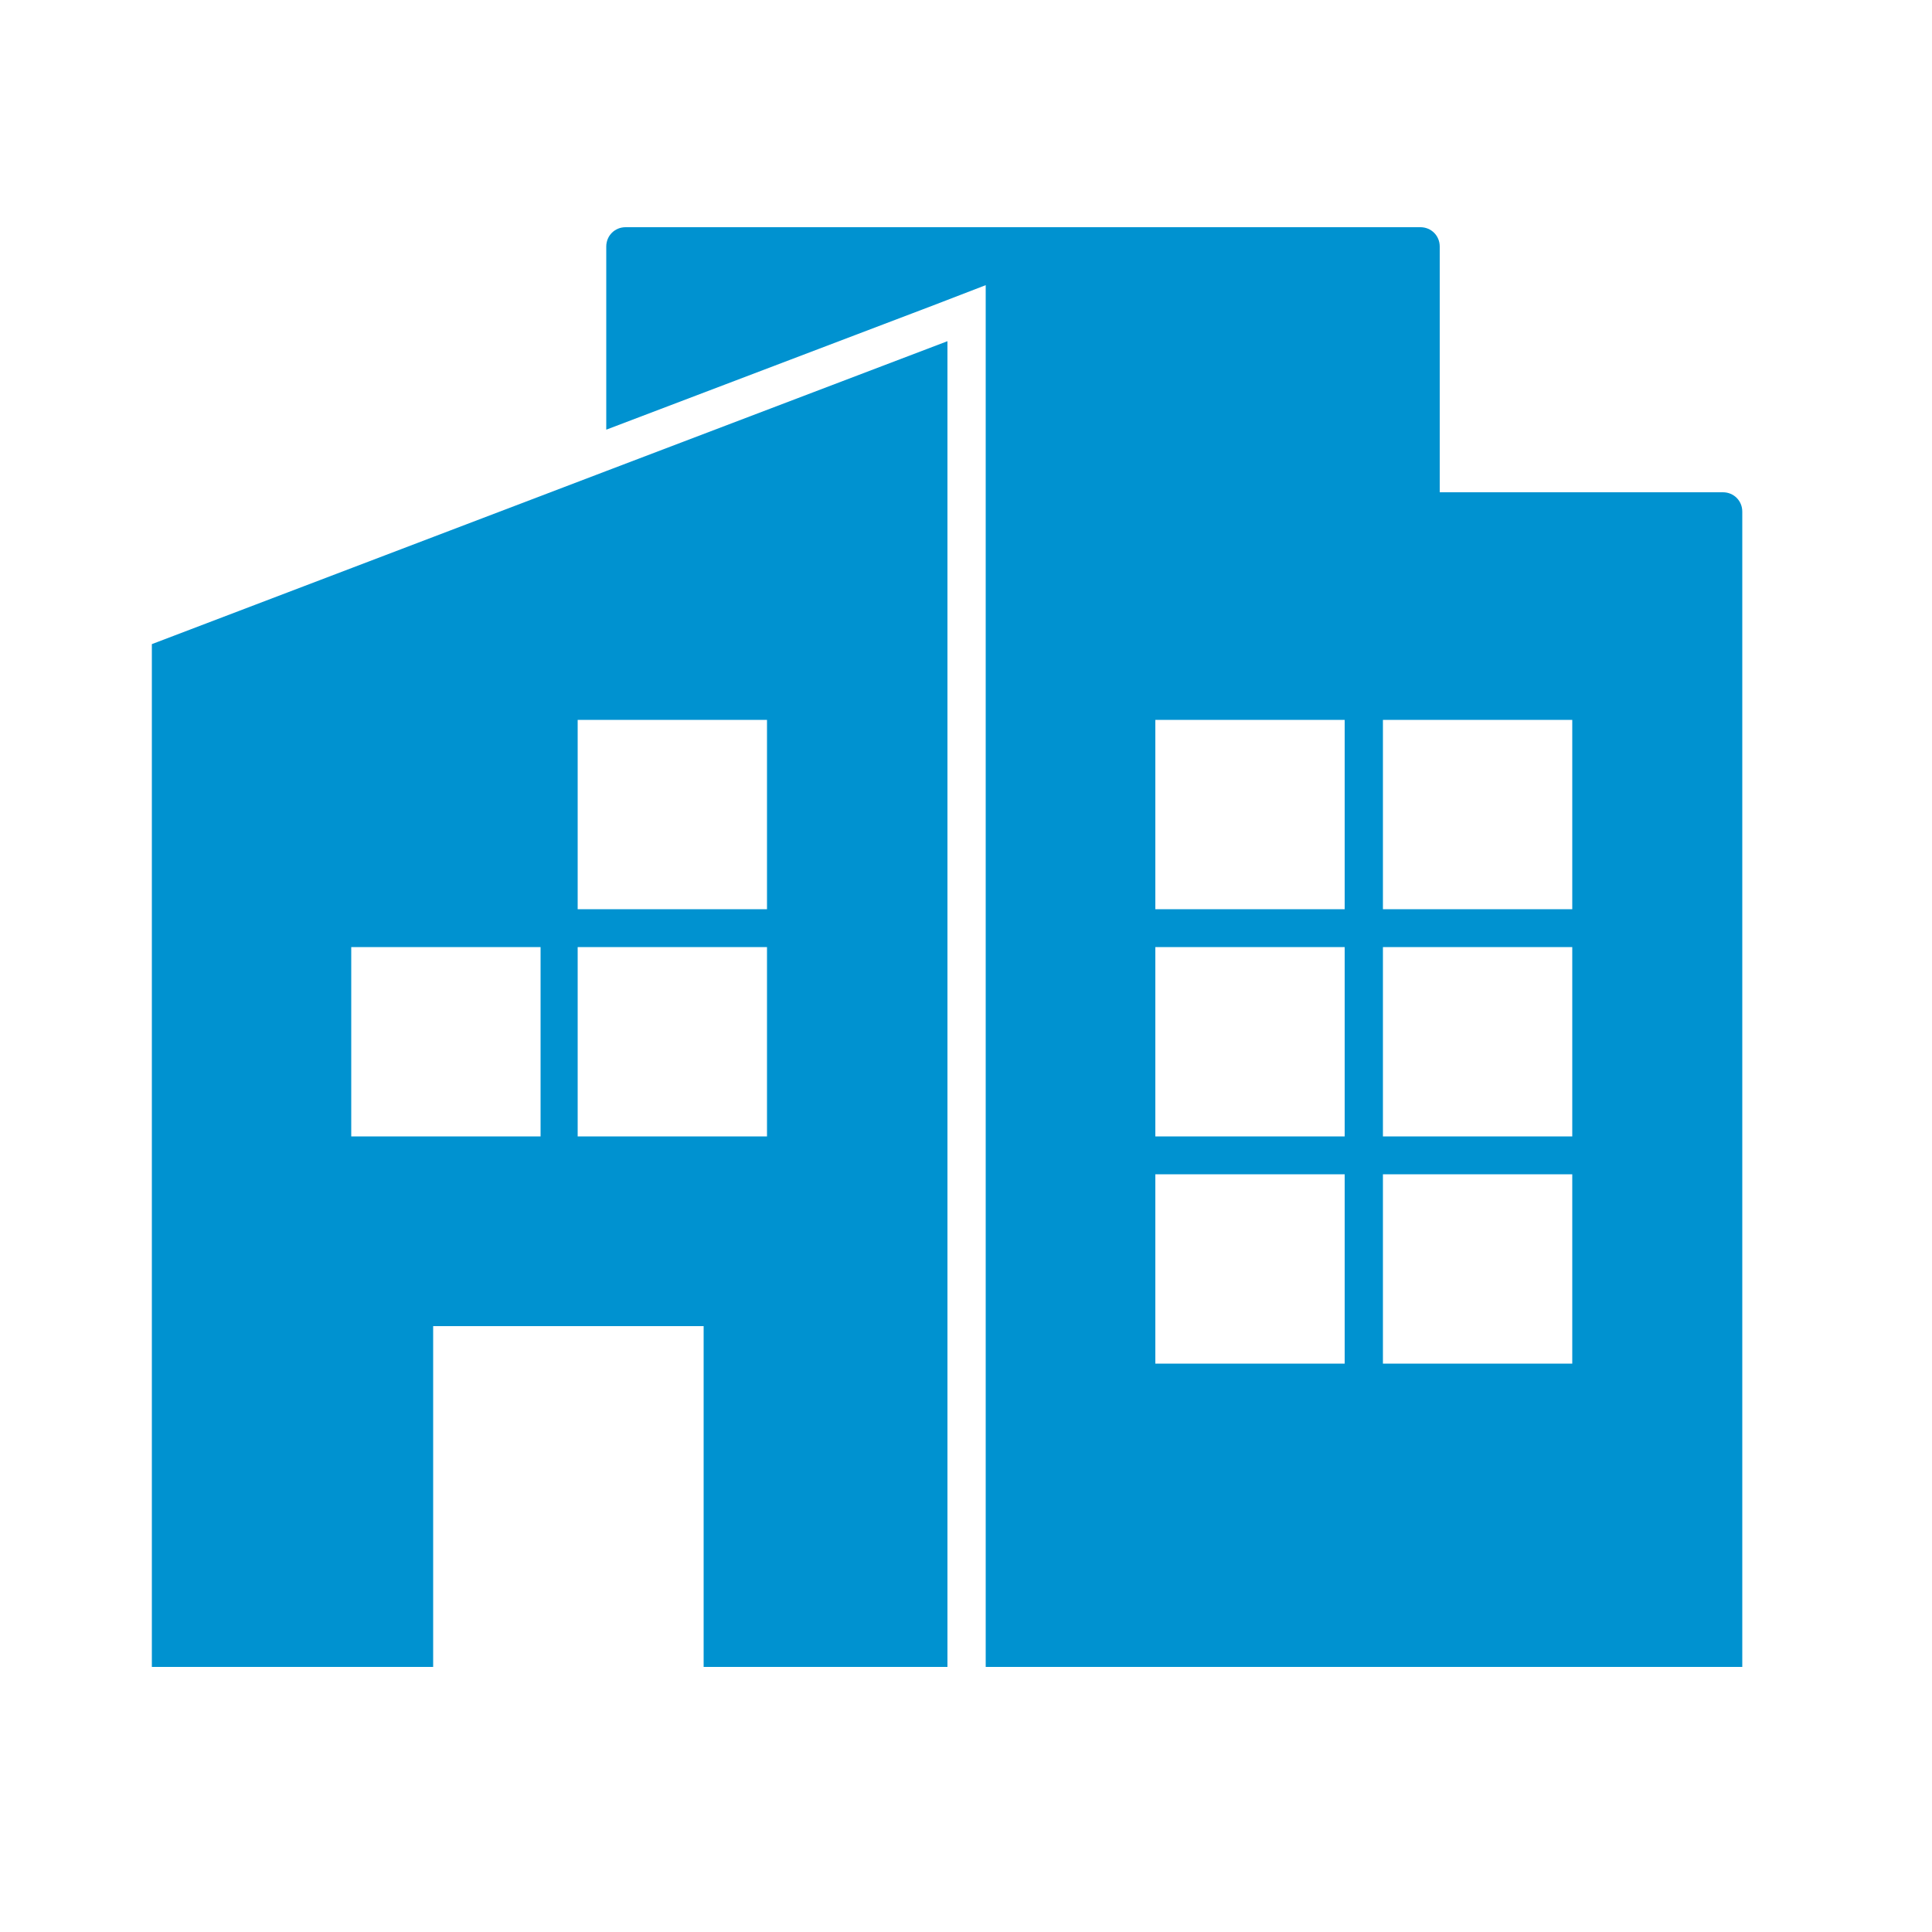
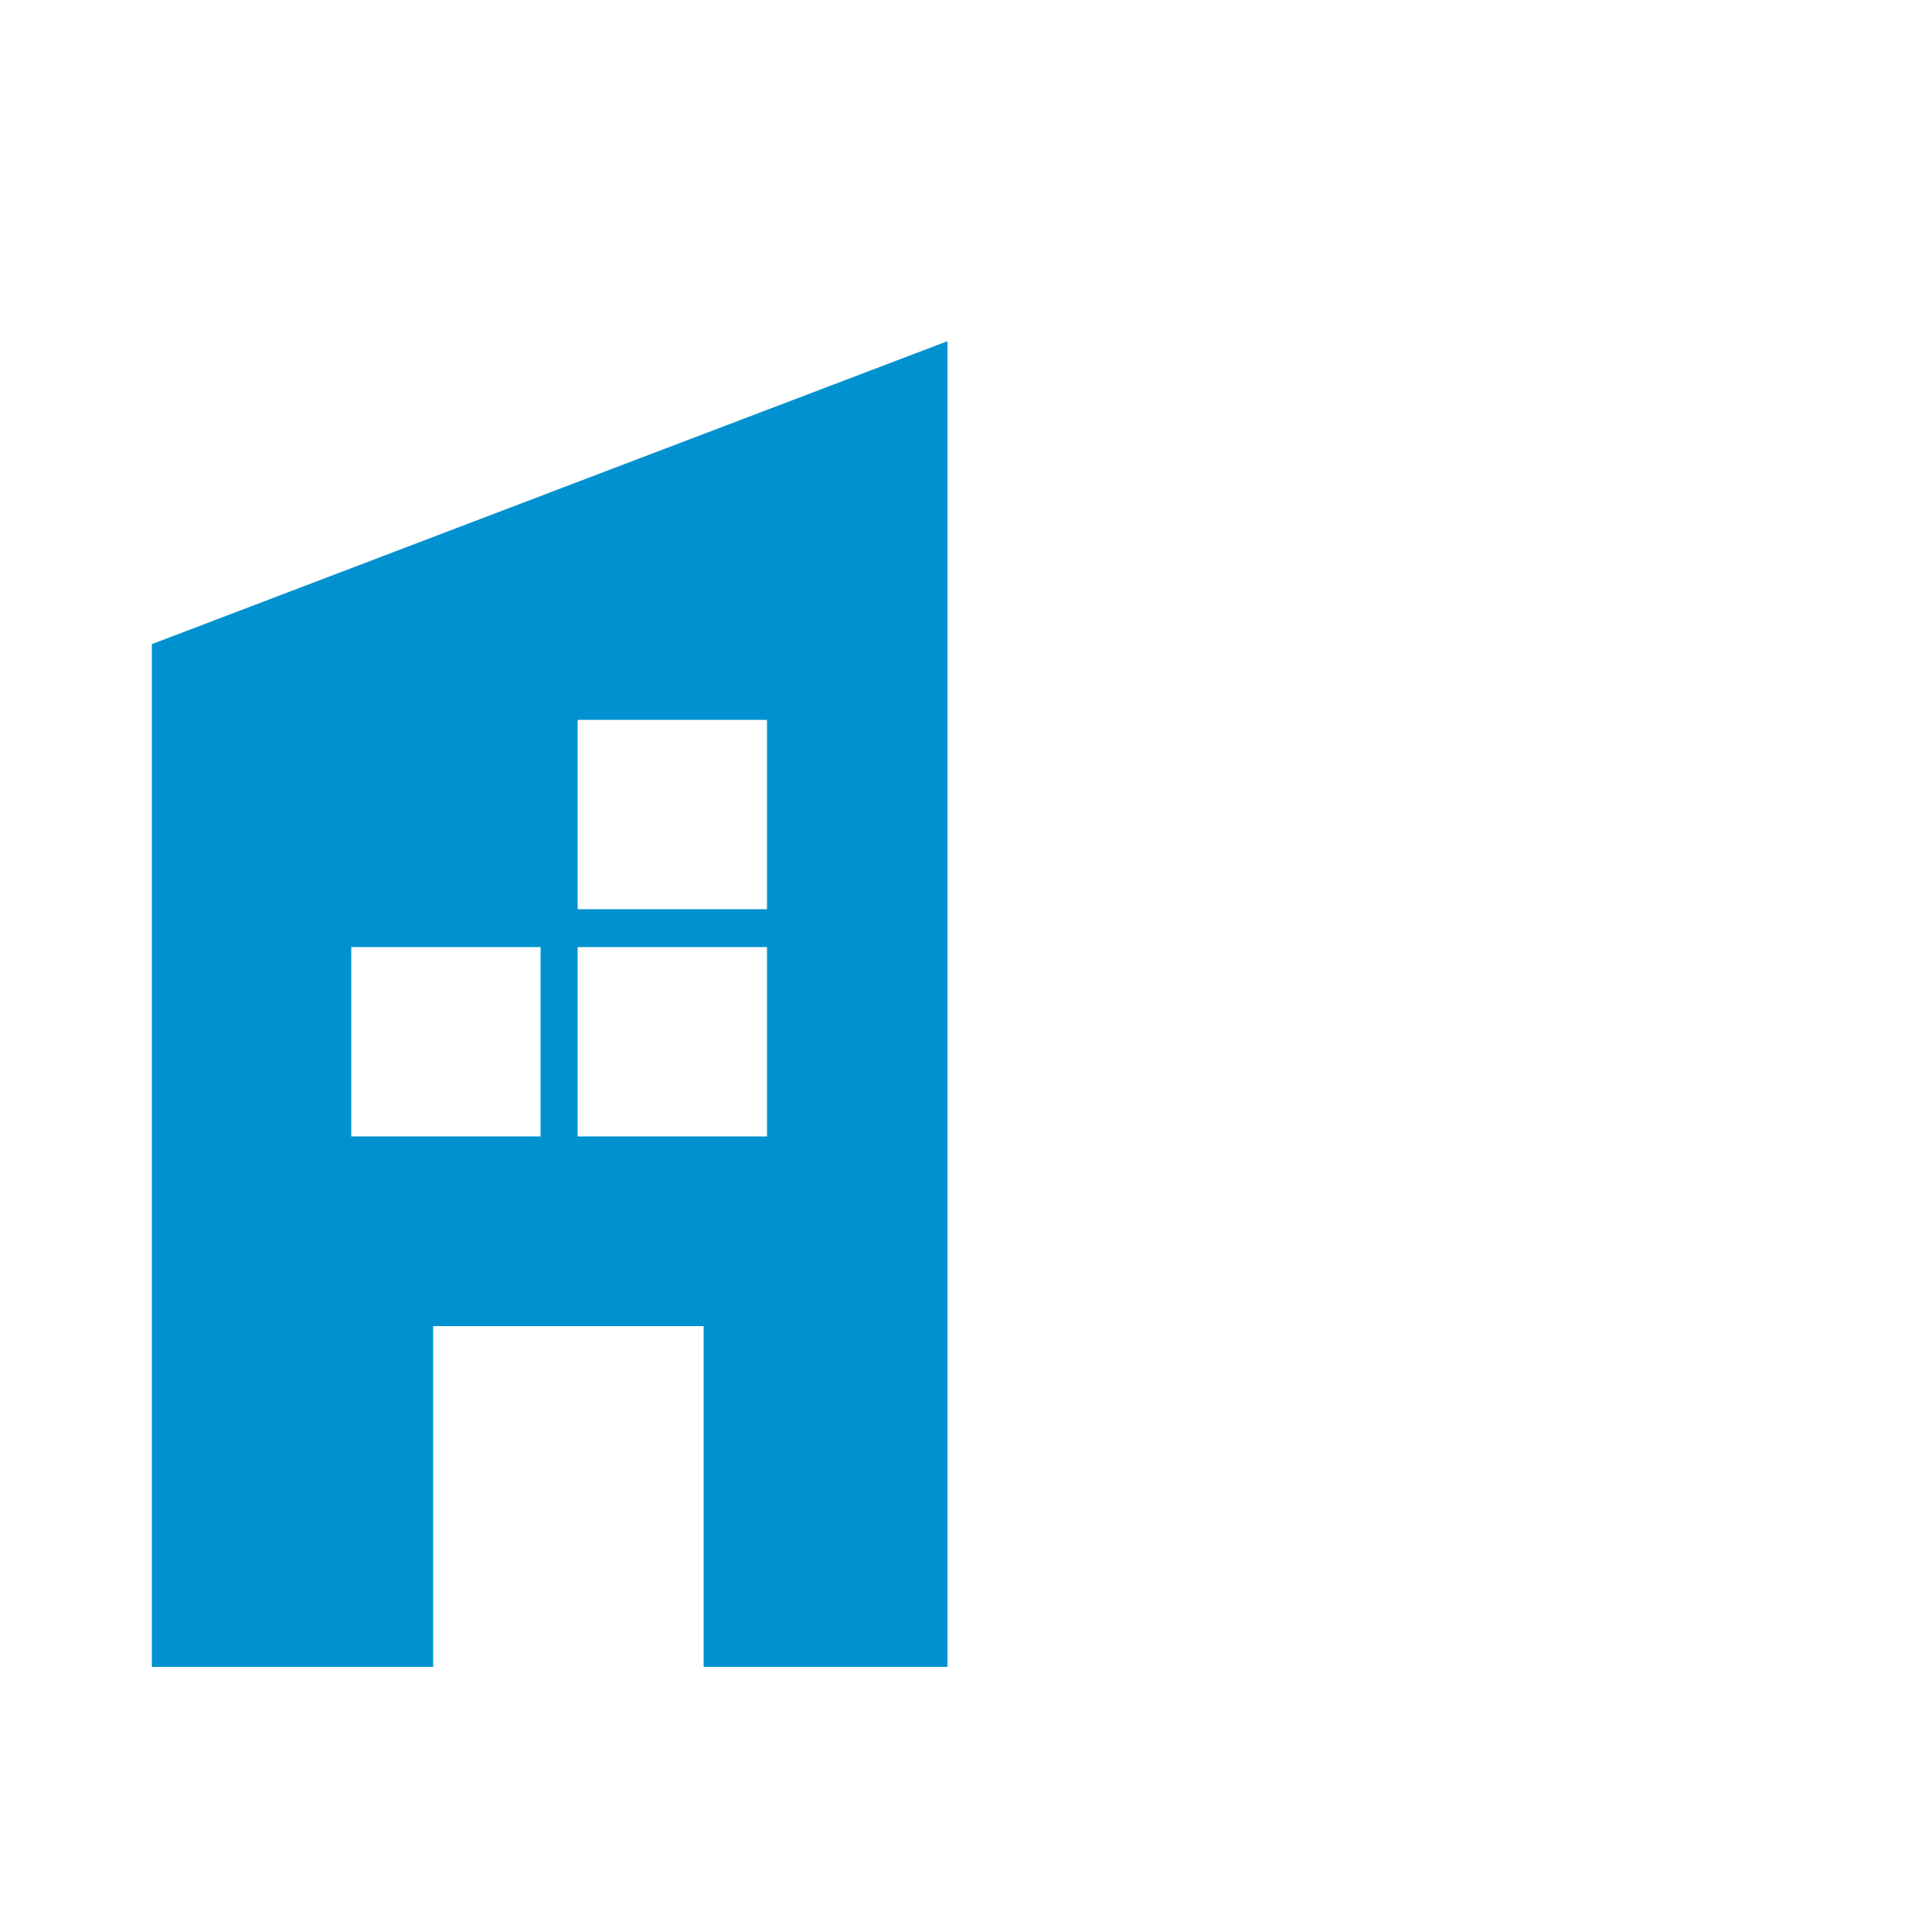
<svg xmlns="http://www.w3.org/2000/svg" id="Layer_2" version="1.1" viewBox="0 0 500 500">
  <defs>
    <style>
      .st0 {
        fill: #0092d0;
      }
    </style>
  </defs>
-   <path class="st0" d="M446,127.4h-73.4v-63.6c0-2.8-2.2-5-5-5h-205.7c-2.8,0-5,2.2-5,5v47.4l84.7-32.2,13.5-5.2v357.6h195.8V132.4c0-2.8-2.2-5-5-5ZM348,352.9h-49v-49h49v49ZM348,294.1h-49v-49h49v49ZM348,235.3h-49v-49h49v49ZM406.9,352.9h-49v-49h49v49ZM406.9,294.1h-49v-49h49v49ZM406.9,235.3h-49v-49h49v49Z" />
  <path class="st0" d="M156.9,121.9l-117.6,44.8v264.7h72.8v-88.2h70v88.2h63.1V88.3l-88.3,33.6ZM139.9,294.1h-49v-49h49v49ZM198.5,294.1h-49v-49h49v49ZM198.5,235.3h-49v-49h49v49Z" />
</svg>